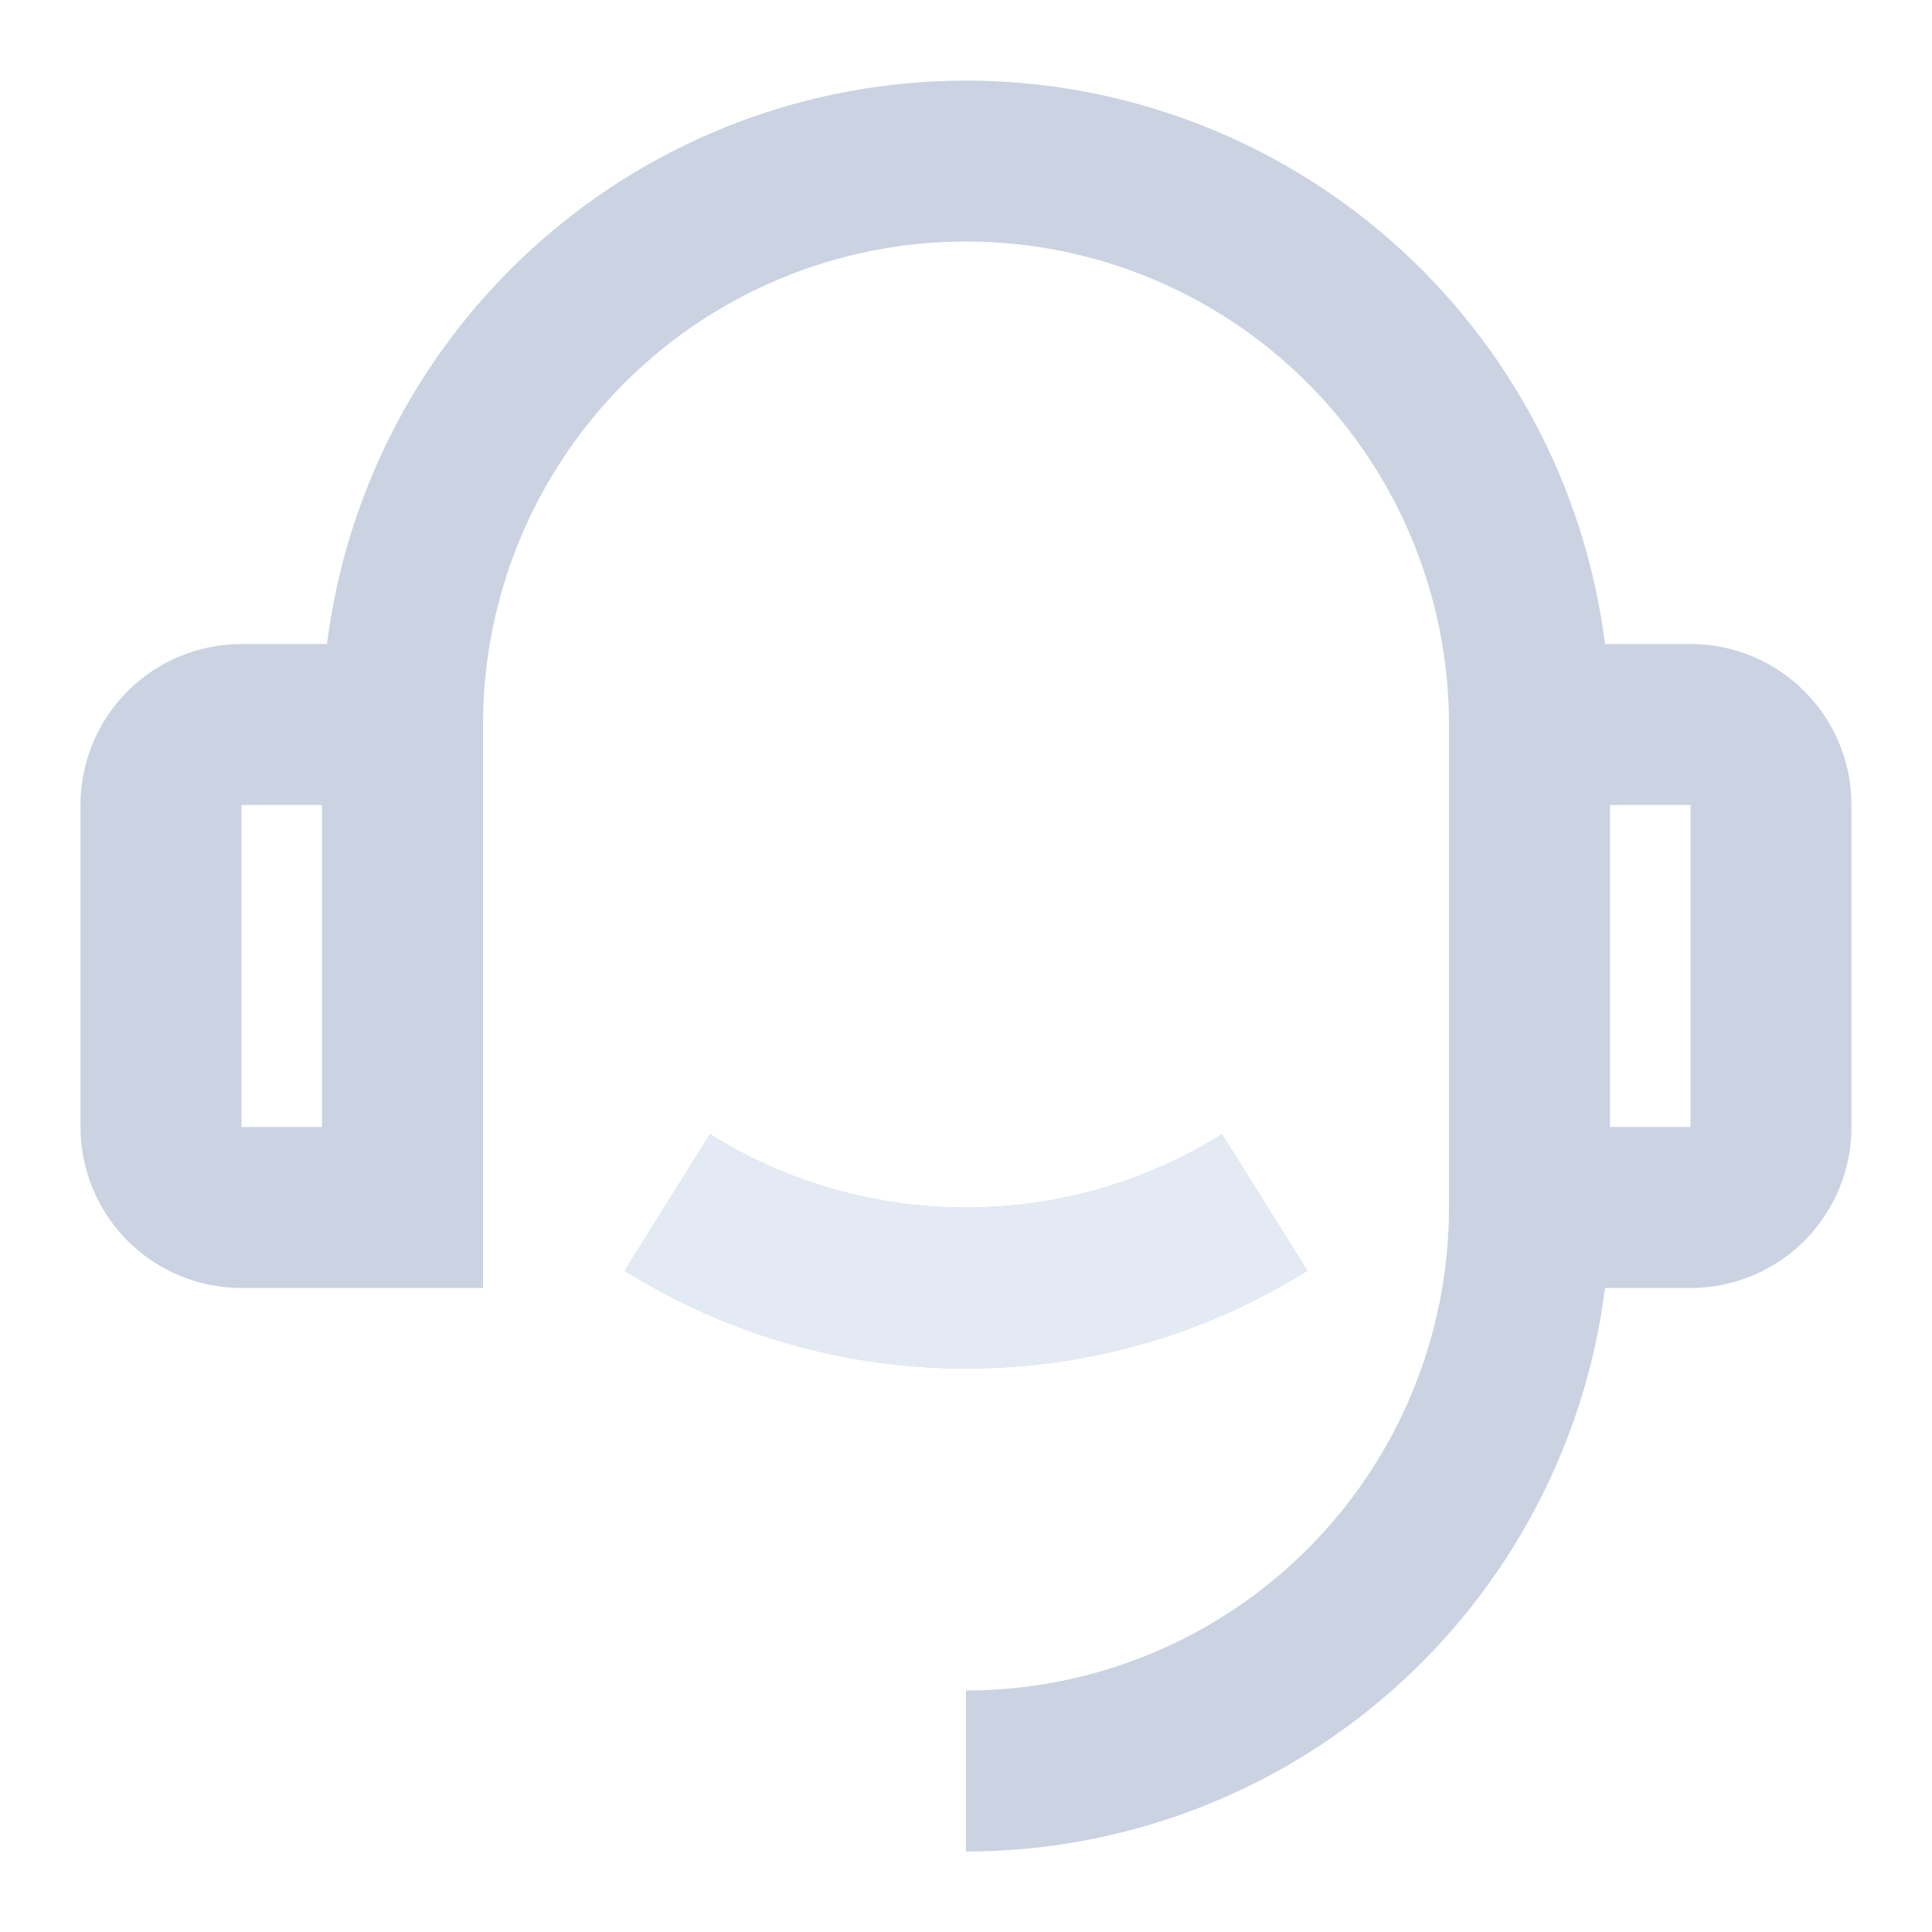
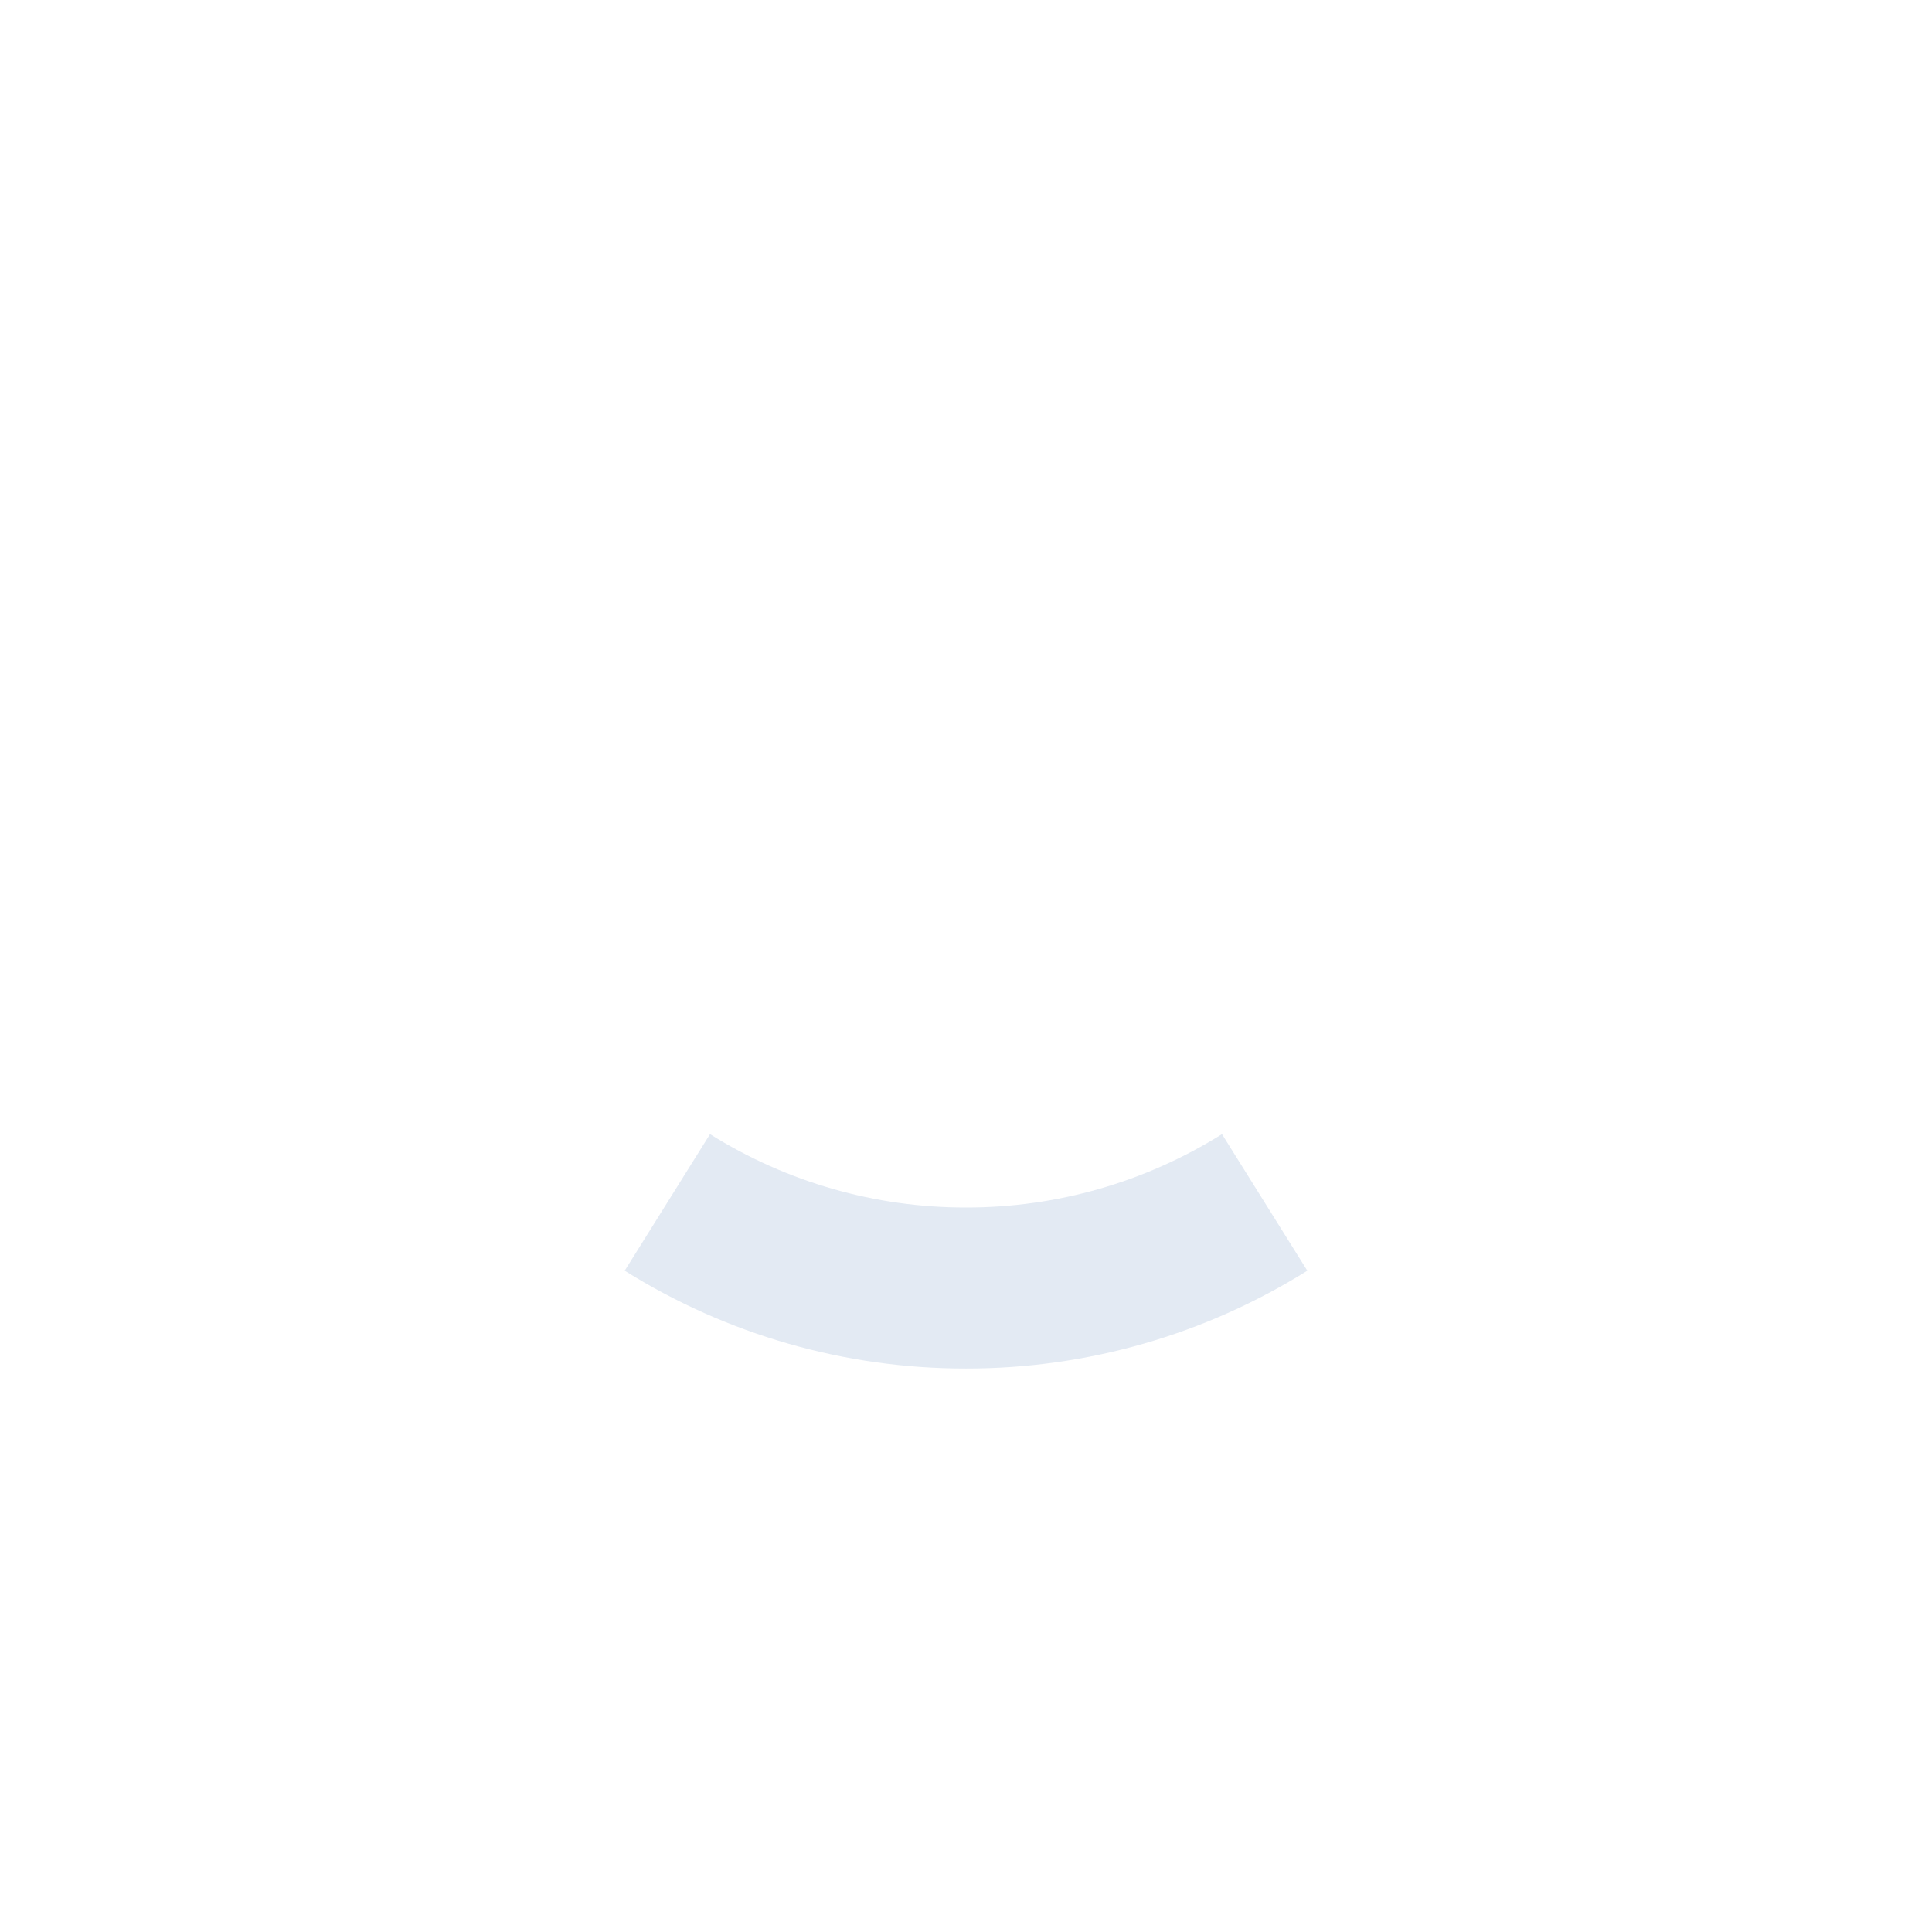
<svg xmlns="http://www.w3.org/2000/svg" width="128" height="128" viewBox="0 0 128 128" fill="none">
-   <path d="M106.336 42.667H112C113.4 42.667 114.788 42.943 116.082 43.479C117.376 44.015 118.552 44.8 119.542 45.791C120.533 46.781 121.318 47.957 121.854 49.251C122.39 50.545 122.666 51.932 122.666 53.333V74.667C122.666 76.067 122.39 77.454 121.854 78.749C121.318 80.043 120.533 81.219 119.542 82.209C118.552 83.2 117.376 83.985 116.082 84.521C114.788 85.057 113.4 85.333 112 85.333H106.336C105.035 95.644 100.017 105.126 92.222 112C84.428 118.874 74.392 122.666 64 122.667V112C72.487 112 80.626 108.629 86.627 102.627C92.628 96.626 96 88.487 96 80V48C96 39.513 92.628 31.374 86.627 25.373C80.626 19.371 72.487 16 64 16C55.513 16 47.373 19.371 41.372 25.373C35.371 31.374 32 39.513 32 48V85.333H16C14.599 85.333 13.212 85.057 11.918 84.521C10.624 83.985 9.448 83.2 8.457 82.209C7.467 81.219 6.681 80.043 6.145 78.749C5.609 77.454 5.333 76.067 5.333 74.667V53.333C5.333 51.932 5.609 50.545 6.145 49.251C6.681 47.957 7.467 46.781 8.457 45.791C9.448 44.8 10.624 44.015 11.918 43.479C13.212 42.943 14.599 42.667 16 42.667H21.664C22.965 32.357 27.984 22.876 35.779 16.004C43.573 9.131 53.608 5.339 64 5.339C74.391 5.339 84.426 9.131 92.221 16.004C100.015 22.876 105.034 32.357 106.336 42.667ZM16 53.333V74.667H21.333V53.333H16ZM106.666 53.333V74.667H112V53.333H106.666ZM41.386 84.187L47.04 75.141C52.123 78.326 58.002 80.01 64 80C69.998 80.01 75.877 78.326 80.96 75.141L86.613 84.187C79.836 88.433 71.997 90.679 64 90.667C56.002 90.679 48.164 88.433 41.386 84.187Z" fill="#CBD2E1" />
-   <path d="M41.387 84.187L47.04 75.141C52.123 78.326 58.002 80.01 64 80C69.998 80.01 75.877 78.326 80.96 75.141L86.613 84.187C79.836 88.433 71.998 90.679 64 90.667C56.002 90.679 48.164 88.433 41.387 84.187Z" fill="#E3EAF3" />
+   <path d="M41.387 84.187L47.04 75.141C52.123 78.326 58.002 80.01 64 80C69.998 80.01 75.877 78.326 80.96 75.141L86.613 84.187C79.836 88.433 71.998 90.679 64 90.667C56.002 90.679 48.164 88.433 41.387 84.187" fill="#E3EAF3" />
</svg>